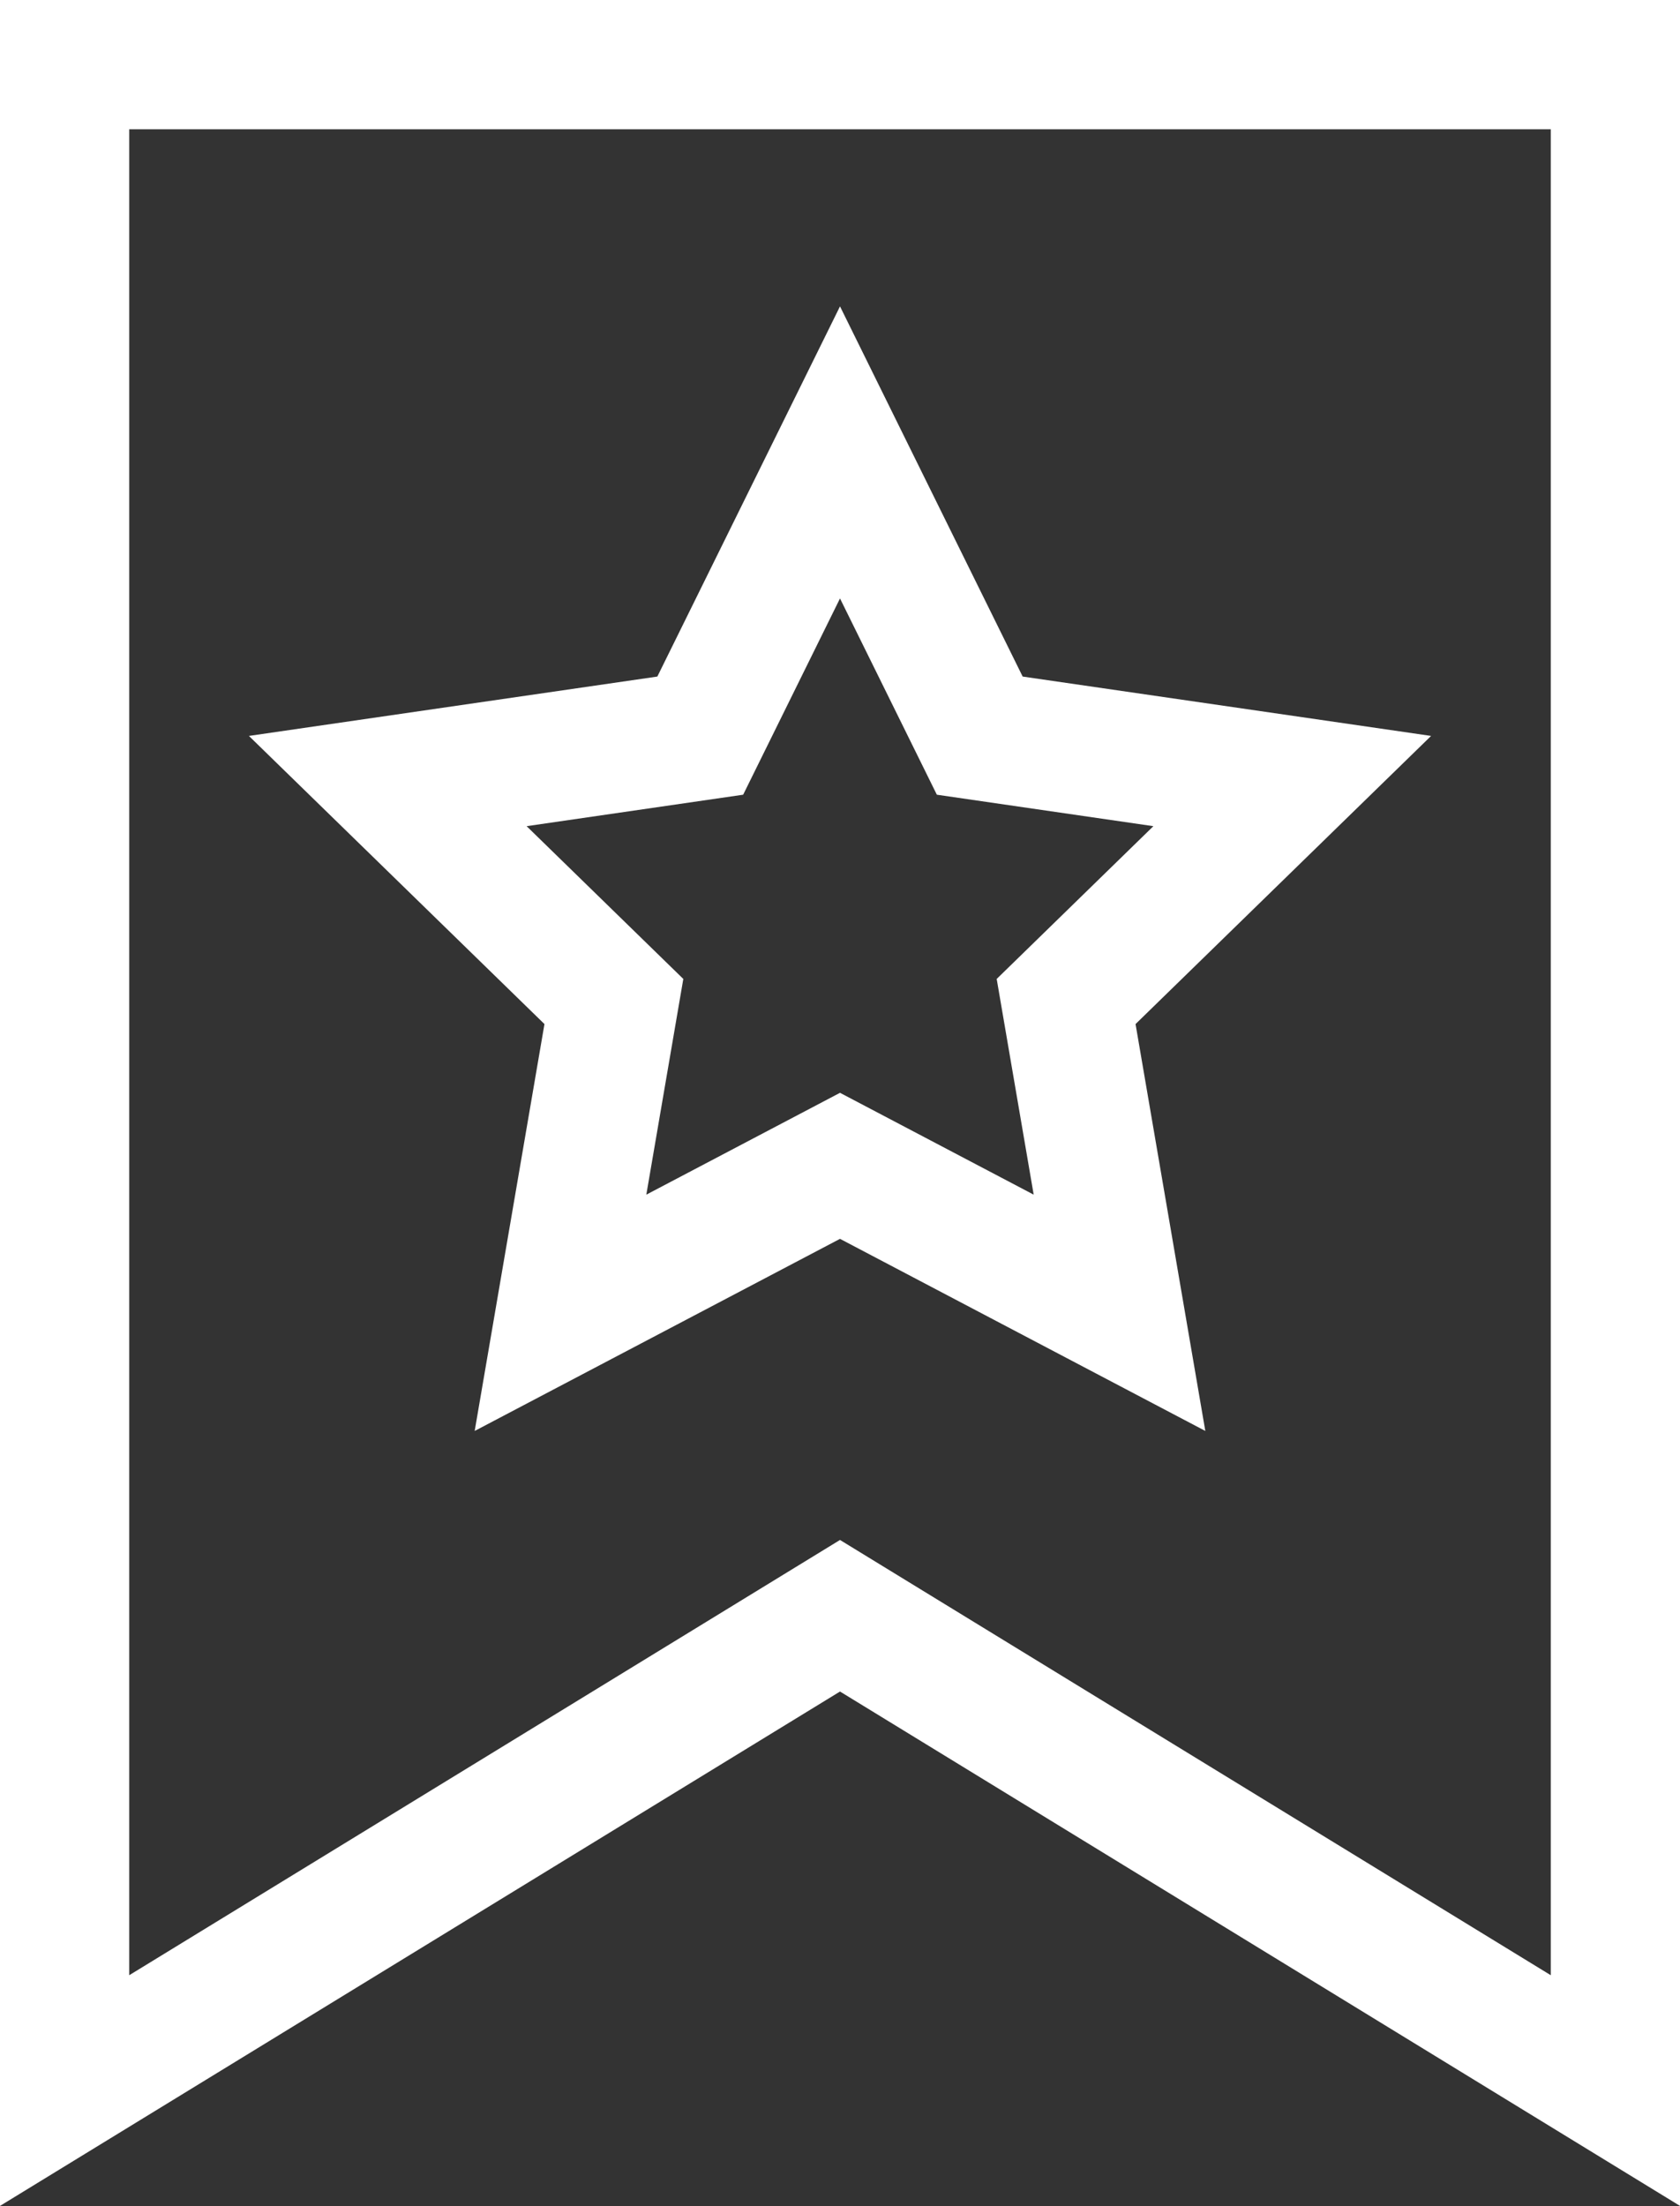
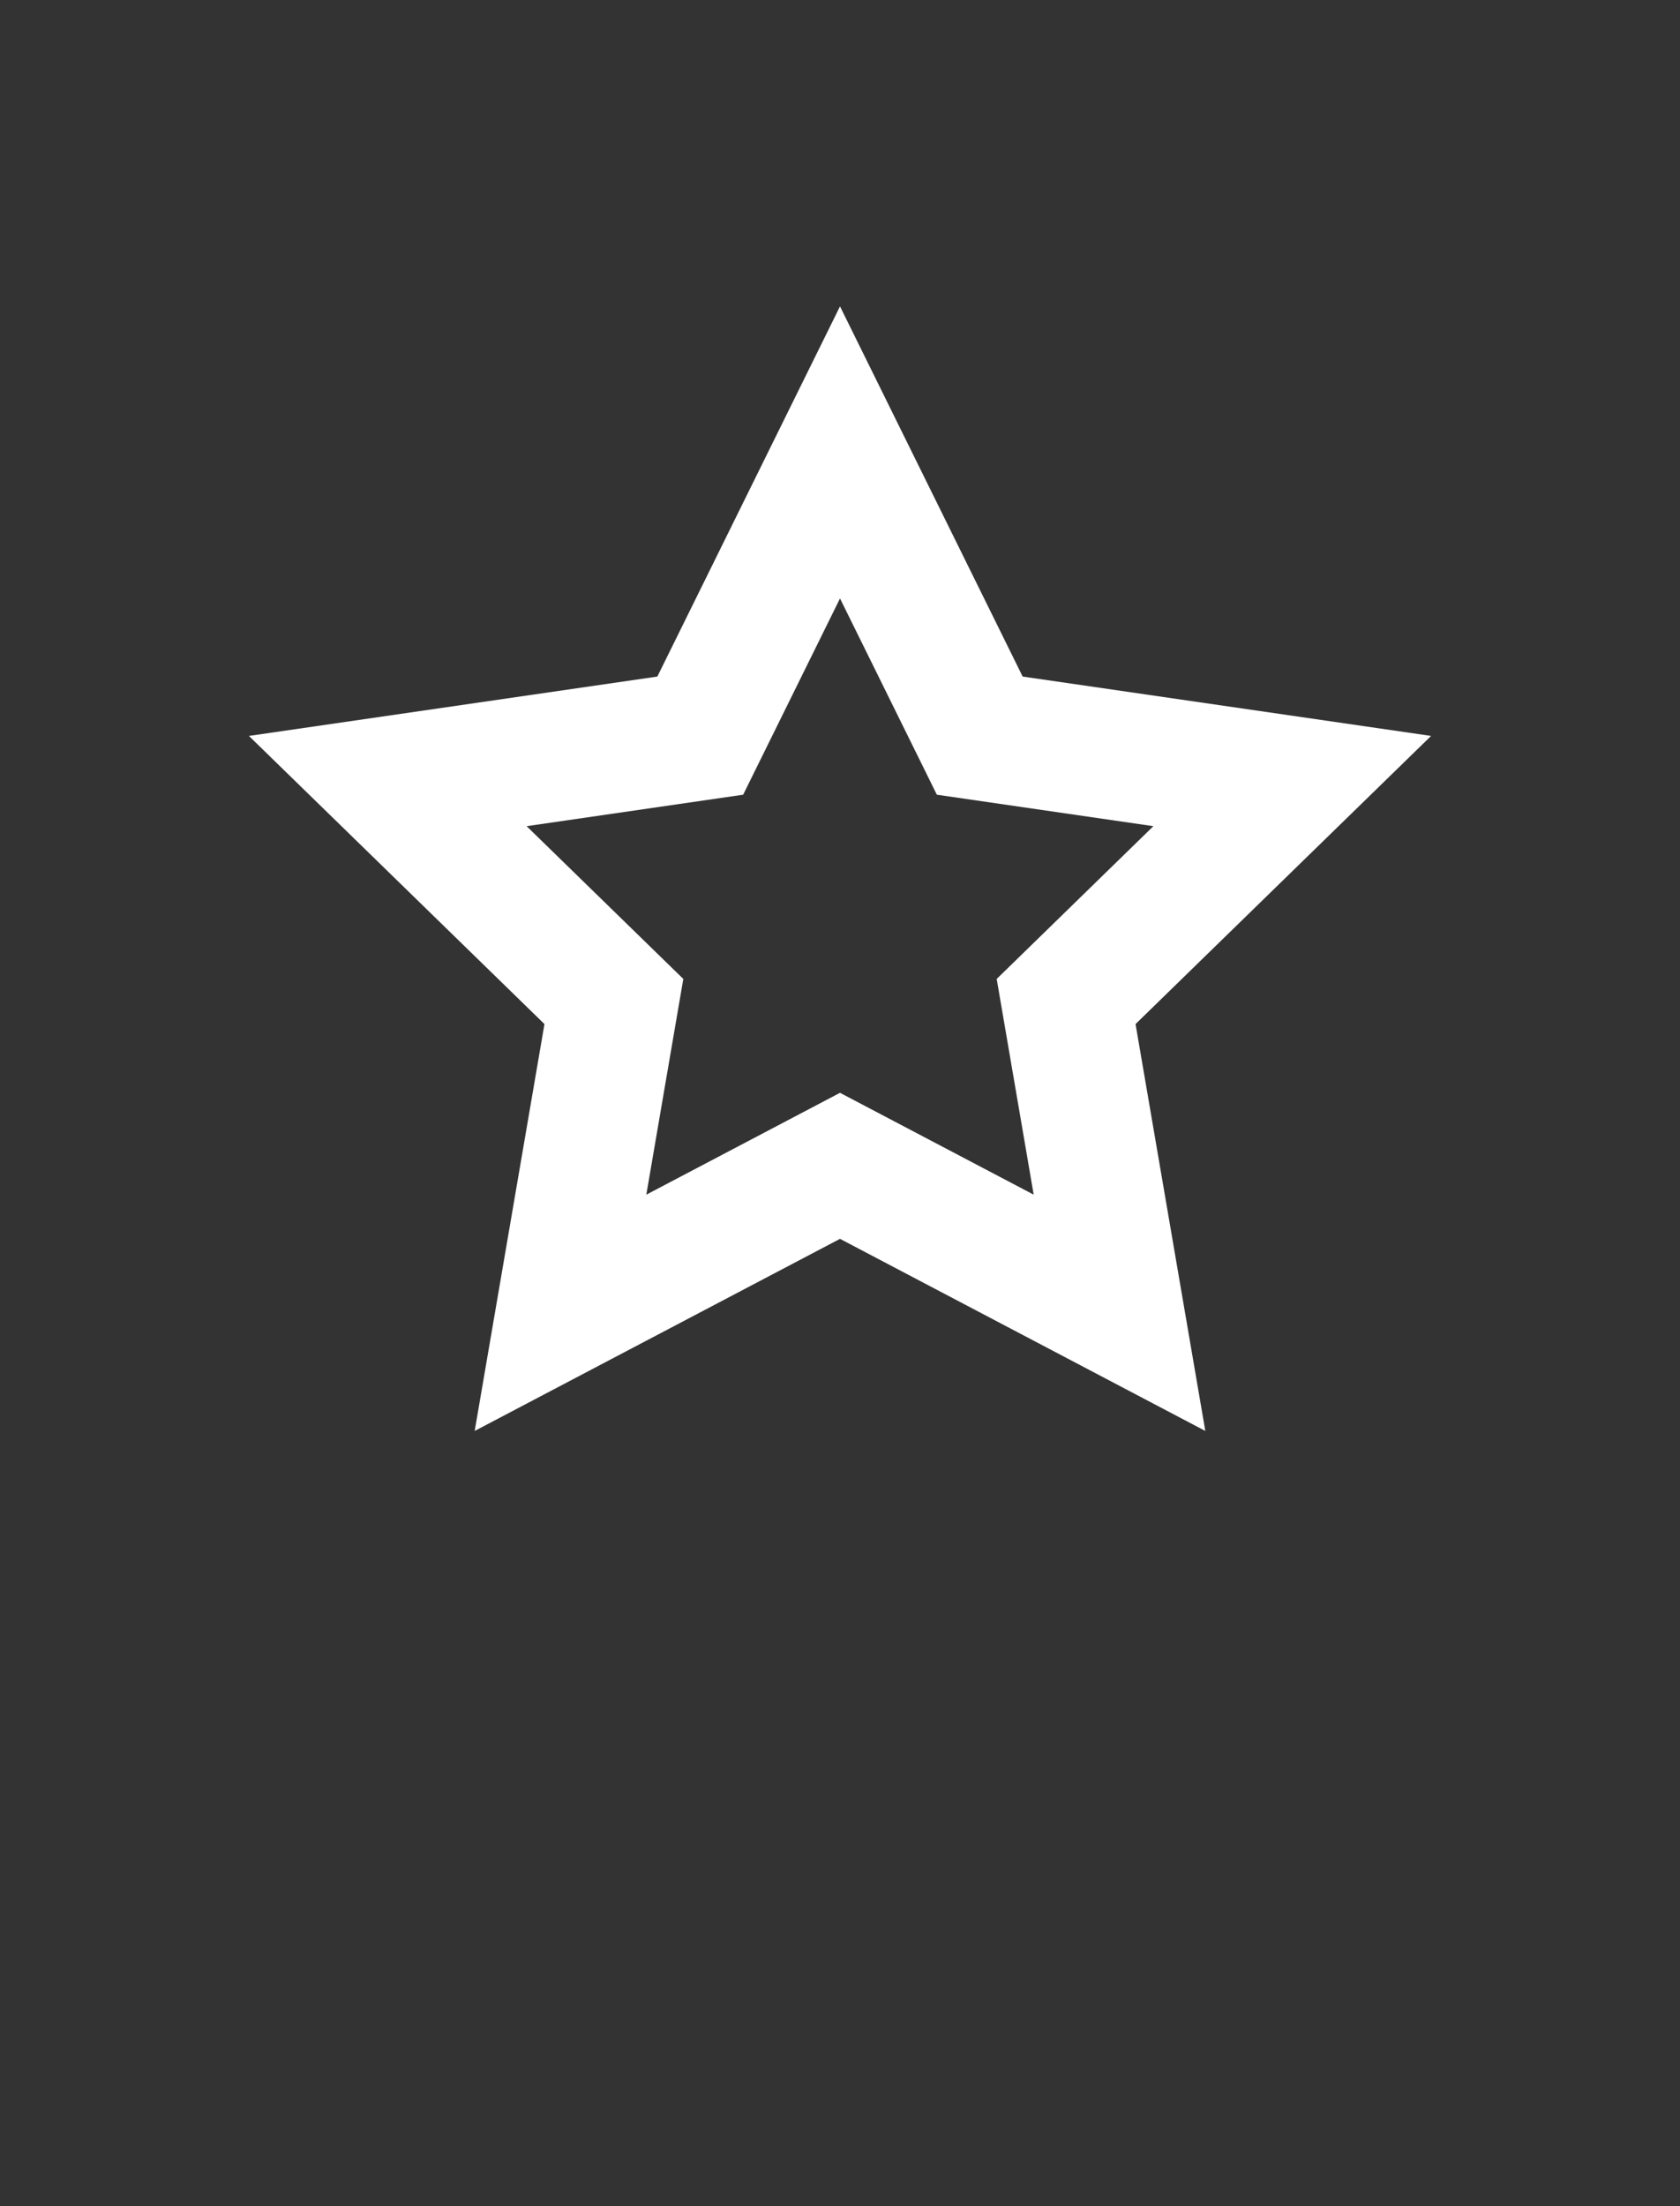
<svg xmlns="http://www.w3.org/2000/svg" width="390" height="512" viewBox="0 0 390 512" fill="none">
  <rect x="0" y="0" width="390" height="512" fill="#333333" stroke="none" />
  <path d="M110.195 332.109L195 287.525L279.805 332.109L263.609 237.678L332.217 170.801L237.403 157.024L195 71.107L152.598 157.024L57.784 170.801L126.392 237.678L110.195 332.109ZM122.252 191.748L172.52 184.443L195 138.893L217.481 184.443L267.749 191.748L231.375 227.204L239.962 277.268L195 253.631L150.039 277.268L158.626 227.204L122.252 191.748Z" fill="white" />
-   <path d="M390 60V0H0V60V90V511.971L195 392.588L390 511.971V90V60ZM360 458.429L195 357.412L30 458.428V30H360V458.429Z" fill="white" />
</svg>